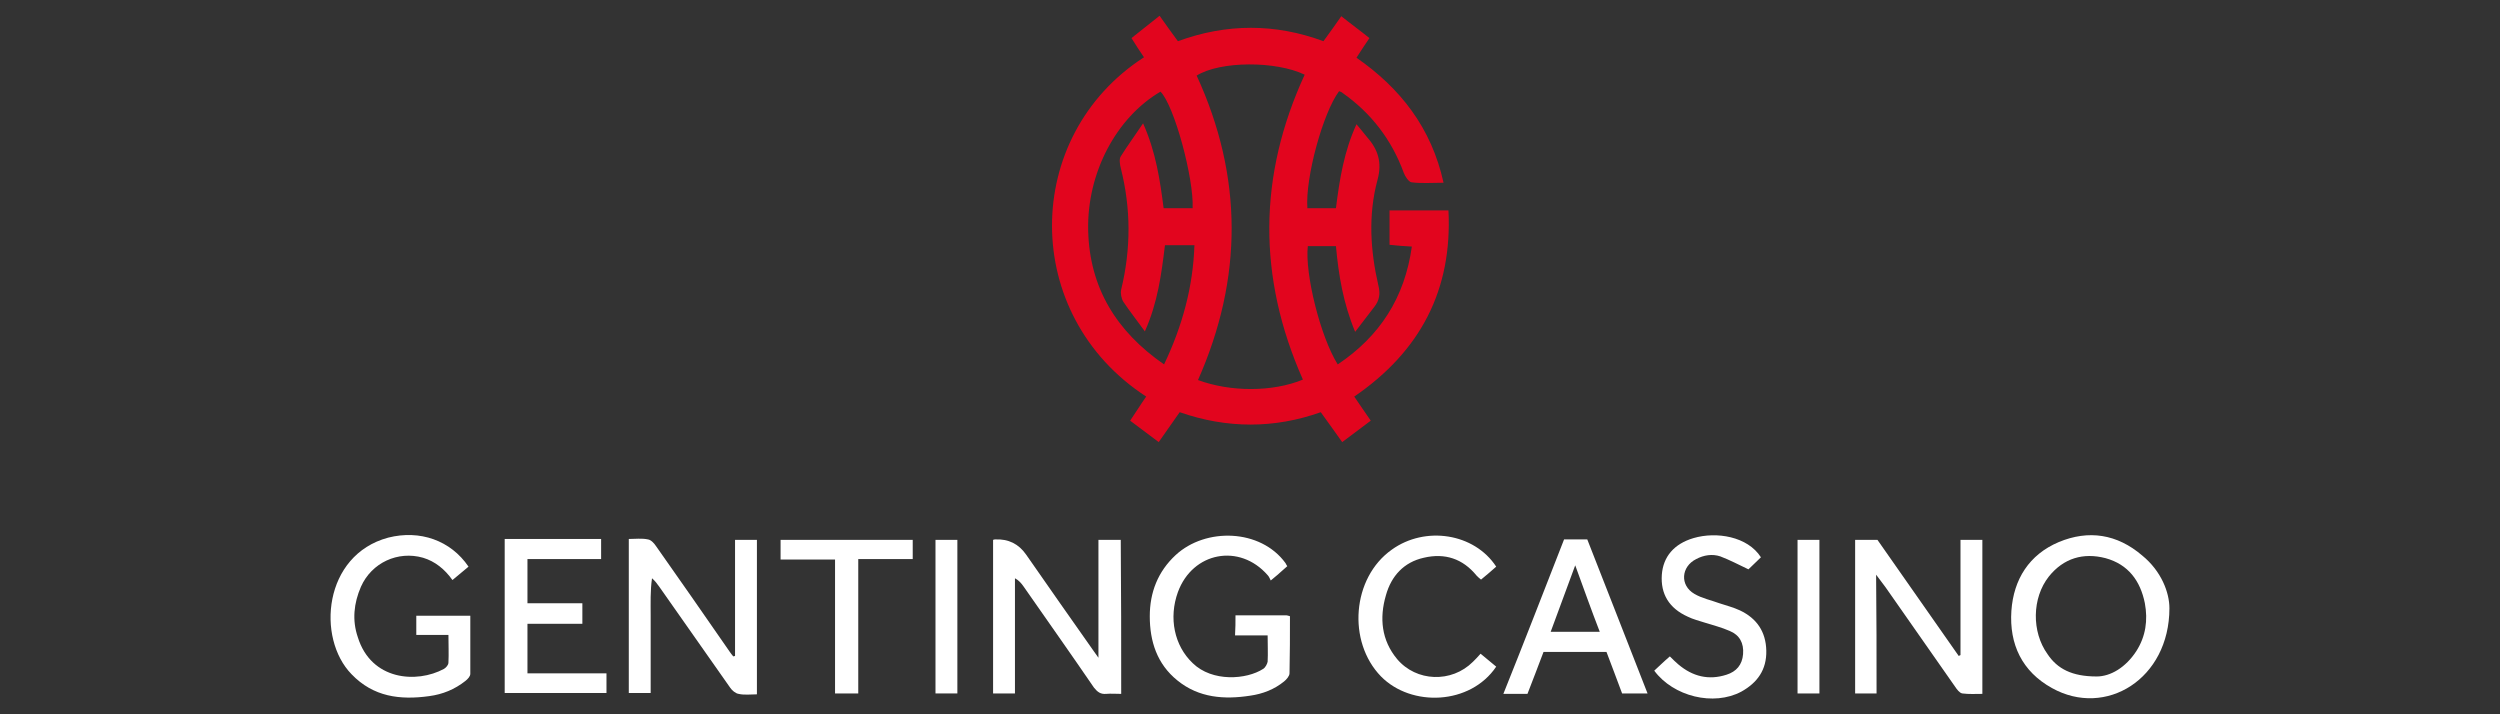
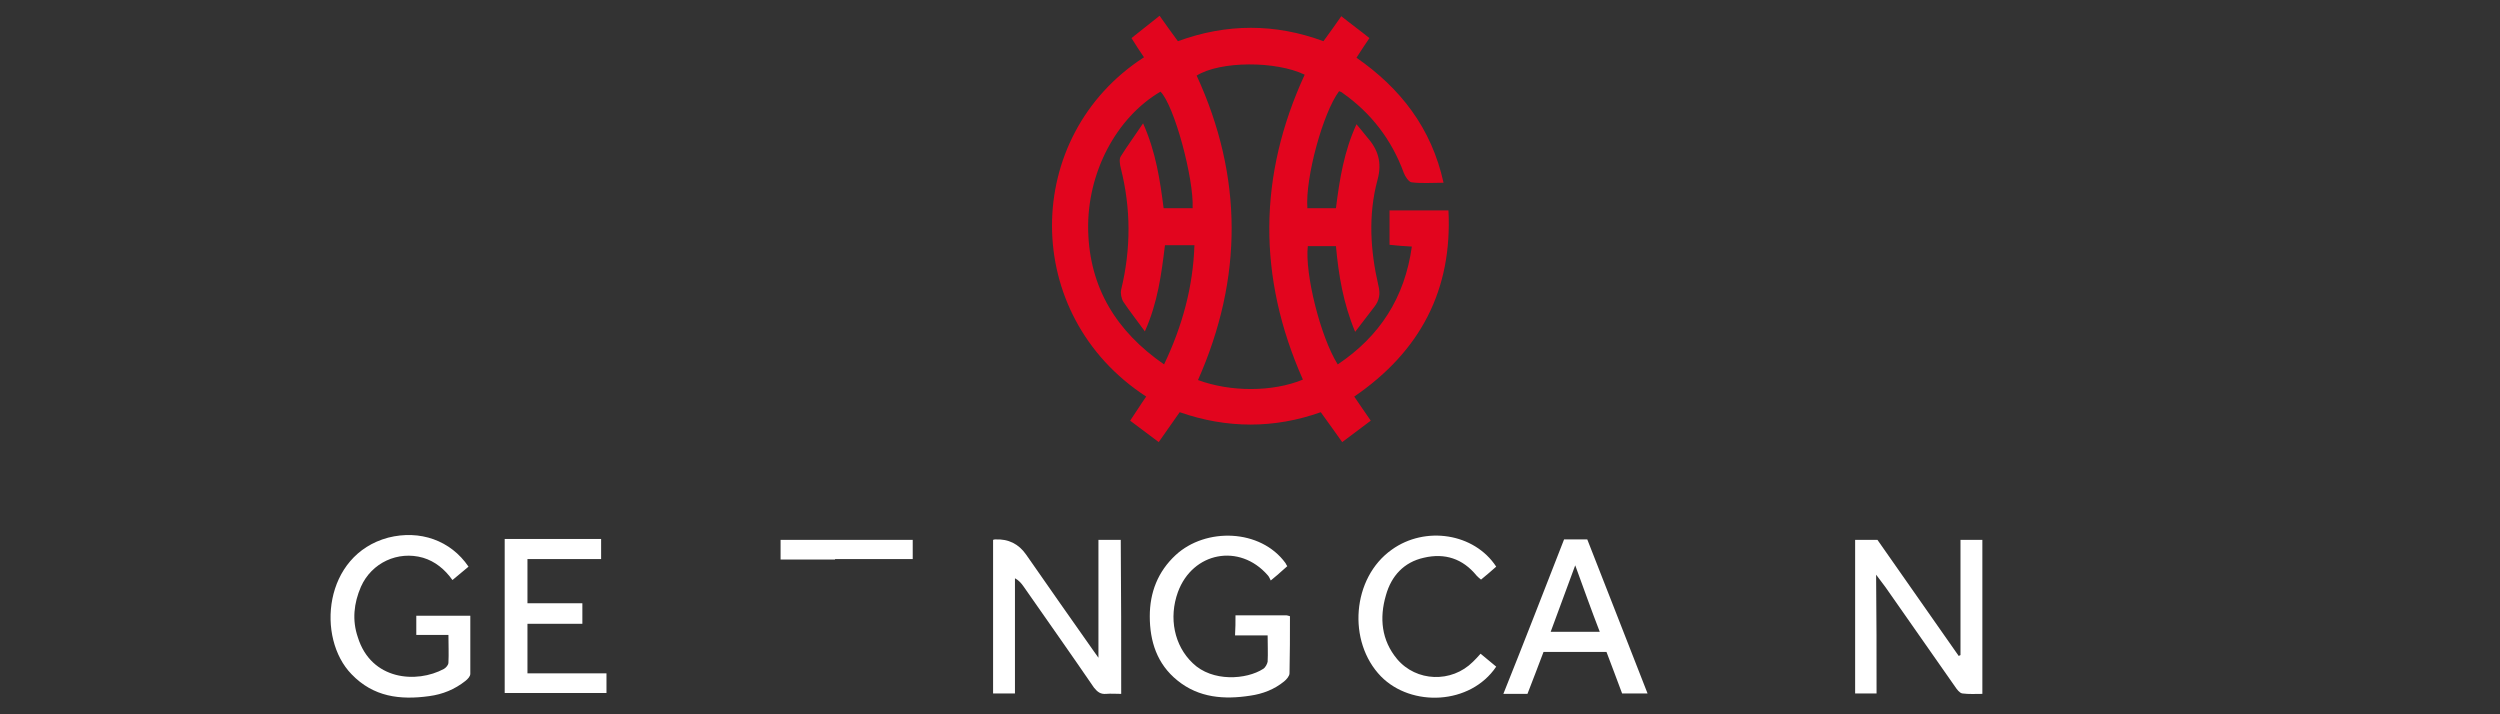
<svg xmlns="http://www.w3.org/2000/svg" id="genting_casino" data-name="genting casino" width="560" height="160" viewBox="0 0 560 160">
  <rect x="0" y="0" width="560" height="160" fill="#333333" stroke="none" />
  <defs>
    <style>
      .cls-1 {
        fill: #e2051e;
      }

      .cls-1, .cls-2 {
        stroke-width: 0px;
      }

      .cls-2 {
        fill: #fff;
      }
    </style>
  </defs>
  <path class="cls-1" d="M303.35,88.83c1.2,1.8,2.4,3.5,3.7,5.4-2.1,1.6-4.1,3.1-6.4,4.8-1.6-2.2-3.1-4.4-4.8-6.7-10.4,3.7-21,3.7-31.6,0-1.6,2.3-3.1,4.4-4.7,6.7-2.3-1.7-4.3-3.2-6.4-4.8,1.3-1.9,2.4-3.7,3.6-5.4-28.2-18.3-27.9-58.3-.5-76-.9-1.3-1.8-2.7-2.8-4.3,2-1.6,4-3.2,6.3-5,1.4,2,2.7,3.8,4.1,5.7,10.9-4,21.8-4,32.6,0,1.4-1.9,2.6-3.6,4-5.6,2.1,1.7,4.2,3.2,6.3,4.9-1,1.5-1.9,2.8-2.9,4.4,9.8,6.8,16.8,15.7,19.5,28-2.6,0-5,.2-7.2-.1-.6-.1-1.4-1.3-1.7-2.1-2.7-7.4-7.3-13.4-13.7-17.9-.2-.2-.5-.3-.8-.4-3.6,4.8-7.6,19.4-7.1,26.2h6.4c.8-6.4,1.8-12.7,4.6-18.8.9,1.1,1.6,1.9,2.3,2.8,2.5,2.8,3.5,5.7,2.4,9.7-2.1,7.8-1.6,15.8.2,23.6.5,1.9.2,3.4-.9,4.8-1.3,1.7-2.7,3.5-4.3,5.6-2.7-6.5-3.7-12.7-4.3-19.2h-6.3c-.7,6.1,2.8,20.3,6.7,26.5,9.4-6.3,15-14.9,16.6-26.4-1.8-.1-3.3-.2-5-.4v-7.7h13.2c.9,17.7-6.2,31.5-21.1,41.7ZM291.85,85.03c-10.2-23-10-45.7.4-68.3-6.4-3.1-18.9-3.1-24.2.2,10.4,22.6,10.4,45.4.3,68.2,7.3,2.7,16.7,2.7,23.5-.1ZM260.95,54.93c-.8,6.5-1.6,12.8-4.5,19.3-1.8-2.5-3.4-4.5-4.8-6.6-.5-.8-.7-2-.5-2.8,2.2-9.1,2.2-18.1-.1-27.2-.2-.8-.4-2,0-2.6,1.5-2.4,3.2-4.7,5-7.4,2.9,6.5,3.8,12.8,4.6,19h6.5c.3-6.6-4.1-23-7.2-26.1-9.9,5.8-16.5,18.2-16.2,31.1.3,12.8,6.3,22.6,17,30,4.1-8.6,6.5-17.4,6.8-26.7h-6.6Z" />
  <path class="cls-2" d="M251.15,155.43c-1.2,0-2.3-.1-3.4,0-1.2.1-1.9-.4-2.7-1.4-5.2-7.6-10.5-15.1-15.8-22.7-.5-.7-1-1.3-1.9-1.8v25.8h-4.9v-34.4c.2-.1.4-.1.5-.1q4.4-.2,6.9,3.4c5.1,7.3,10.1,14.5,15.2,21.7.3.4.5.7,1,1.4v-26.4h5c.1,11.4.1,22.8.1,34.5Z" />
-   <path class="cls-2" d="M164.65,146.93v-26h4.9v34.6c-1.4,0-2.8.2-4.1-.1-.7-.1-1.5-.8-1.9-1.4-5.3-7.5-10.5-15-15.8-22.5-.5-.7-1-1.4-1.7-2-.4,2.8-.3,5.6-.3,8.3v17.4h-4.9v-34.5c1.5,0,2.9-.2,4.3.1.7.1,1.4.9,1.8,1.5,5.3,7.5,10.5,15,15.7,22.5.5.7,1,1.5,1.6,2.2.2,0,.3-.1.4-.1Z" />
-   <path class="cls-2" d="M485.95,136.23c0,15.9-14.3,24.6-26.3,17.9-6.7-3.7-9.6-9.8-9.1-17.3.5-7.1,4-12.6,10.6-15.4,6.7-2.8,13.1-1.8,18.7,3,4.3,3.5,6.1,8.3,6.1,11.8ZM469.65,151.53c3.1,0,6.5-2,8.9-5.7,2.1-3.3,2.6-6.9,1.9-10.7-1-5-3.7-8.7-8.8-10.1-5-1.3-9.4,0-12.7,4.1-3.8,4.8-3.9,12.4-.3,17.4,2.2,3.3,5.5,5,11,5Z" />
  <path class="cls-2" d="M420.35,155.33h-4.8v-34.4h5c6,8.6,12.1,17.3,18.2,26,.1-.1.3-.1.4-.2v-25.8h4.9v34.5c-1.5,0-3,.1-4.5-.1-.6-.1-1.2-.9-1.6-1.5-5.2-7.4-10.4-14.9-15.6-22.3-.6-.8-1.2-1.6-2.1-2.8.1,9.2.1,17.8.1,26.6Z" />
  <path class="cls-2" d="M276.75,137.83h11.4c.2,0,.4.1.8.2,0,4.2,0,8.5-.1,12.8,0,.6-.7,1.4-1.2,1.8-2.2,1.8-4.8,2.8-7.6,3.2-5.8.9-11.5.5-16.3-3.4-4.6-3.7-6.2-8.8-6.2-14.4,0-5.3,1.8-10,5.8-13.7,6.7-6.2,19-5.9,24.6,1.8.1.2.2.4.4.7-.6.5-1.1,1-1.7,1.5-.5.5-1.1.9-2,1.7-.2-.4-.4-.9-.7-1.2-6.3-7.2-16.8-5.2-20.1,3.8-2.1,5.8-.8,12,3.3,15.9,4.4,4.3,12.1,3.7,15.8,1.3.5-.3.9-1.1,1-1.6.1-1.9,0-3.9,0-5.9h-7.3c.1-1.6.1-2.9.1-4.5Z" />
  <path class="cls-2" d="M104.95,126.93c-1.2,1-2.4,2-3.6,3-1.7-2.4-3.9-4.2-6.6-5-5.6-1.6-11.5,1.1-13.9,6.5-1.6,3.7-2,7.5-.7,11.3,3,9.7,13.2,10.4,19.3,7.1.5-.3,1-.9,1-1.4.1-2,0-4,0-6.2h-7.2v-4.3h12.1v13c0,.6-.6,1.2-1.1,1.6-2.4,1.9-5.1,3-8.1,3.4-6.5.9-12.5.2-17.4-4.9-7.9-8.1-6.3-26.7,8.2-30.6,7.1-1.8,14,.6,18,6.5Z" />
  <path class="cls-2" d="M350.35,120.83h5.2c4.5,11.4,8.9,22.8,13.5,34.5h-5.7c-1.1-3-2.3-6.1-3.5-9.3h-14.1c-1.2,3.2-2.4,6.3-3.6,9.4h-5.4c4.7-11.7,9.1-23.1,13.6-34.6ZM352.85,126.63c-1.9,5.2-3.7,10-5.5,14.9h11c-1.9-4.9-3.6-9.7-5.5-14.9Z" />
-   <path class="cls-2" d="M394.45,124.83c-1,1-2.1,2-2.8,2.7-2.3-1.1-4.2-2.1-6.3-2.9-1.8-.6-3.7-.3-5.4.6-3.4,1.7-3.7,5.9-.4,7.8,1.7,1,3.7,1.4,5.6,2.1,1.5.5,3.1.9,4.6,1.6,3.8,1.8,5.8,4.8,5.9,9,.1,4.3-2,7.2-5.6,9.2-6.2,3.3-15.2,1.1-19.5-4.7,1.1-1,2.2-2.1,3.5-3.2.7.7,1.3,1.3,1.9,1.8,3.2,2.7,6.8,3.6,10.8,2.3,2.2-.7,3.5-2.2,3.7-4.6.2-2.5-.8-4.3-3-5.2-1.8-.8-3.8-1.3-5.7-1.9-1.2-.4-2.5-.7-3.7-1.3-4.2-1.9-6.1-5.1-5.8-9.4.3-4,2.7-6.9,7.1-8.2,5.1-1.5,12.1-.4,15.1,4.3Z" />
  <path class="cls-2" d="M113.05,120.73h21.6v4.5h-16.5v9.9h12.3v4.6h-12.3v11.1h17.7v4.4h-22.8v-34.5Z" />
  <path class="cls-2" d="M335.15,126.93c-1.1,1-2.2,1.9-3.4,2.9-.4-.3-.7-.6-1-.9-3.1-3.8-7.1-5.1-11.8-4-4.5,1-7.3,4.1-8.5,8.4-1.5,5.1-1,10.1,2.5,14.3,4.3,5.1,12.2,5.4,17,.6.5-.5,1.1-1.1,1.7-1.8,1.2,1,2.4,2,3.5,2.9-5.8,8.6-19,9.1-25.8,2.2-7.6-7.8-6.5-22.1,2.4-28.4,7.5-5.4,18.5-3.7,23.4,3.8Z" />
-   <path class="cls-2" d="M187.05,125.33h-12.2v-4.4h29.6v4.3h-12.2v30.1h-5.2c0-10,0-19.9,0-30Z" />
-   <path class="cls-2" d="M214.45,155.33h-4.9v-34.4h4.9v34.4Z" />
-   <path class="cls-2" d="M407.55,120.93v34.4h-4.9v-34.4c1.7,0,3.3,0,4.9,0Z" />
+   <path class="cls-2" d="M187.05,125.33h-12.2v-4.4h29.6v4.3h-12.2h-5.2c0-10,0-19.9,0-30Z" />
</svg>